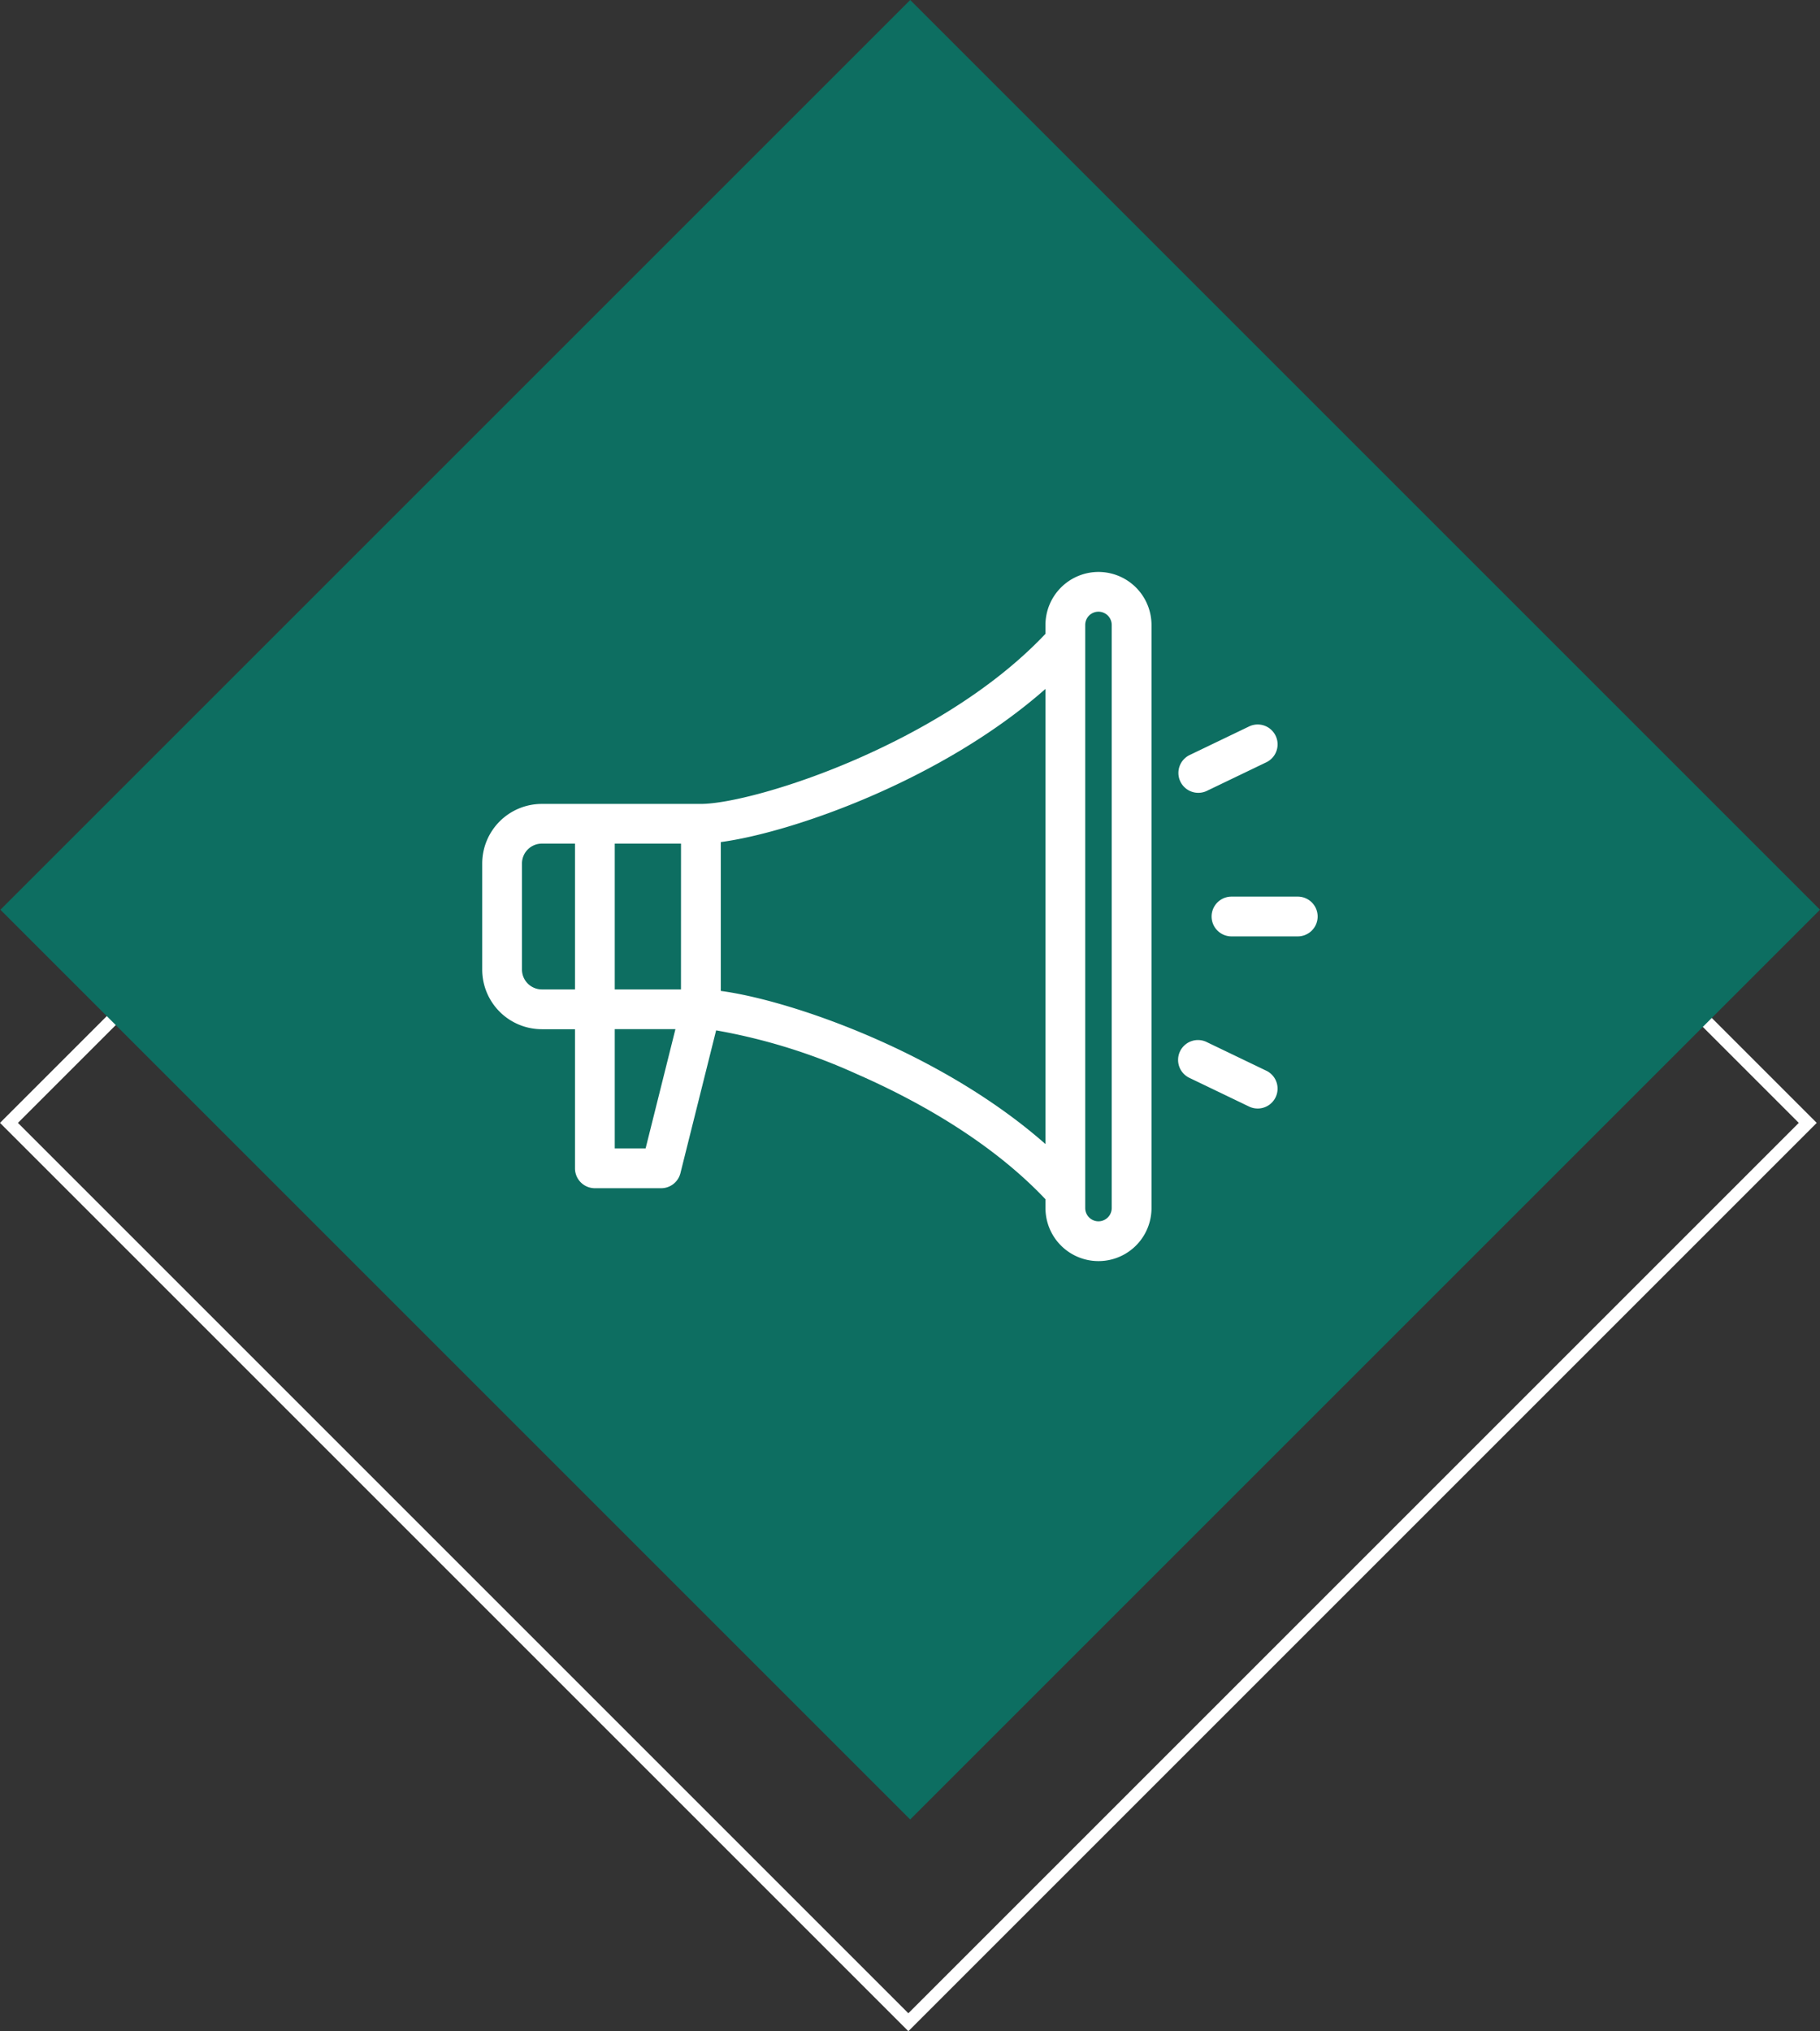
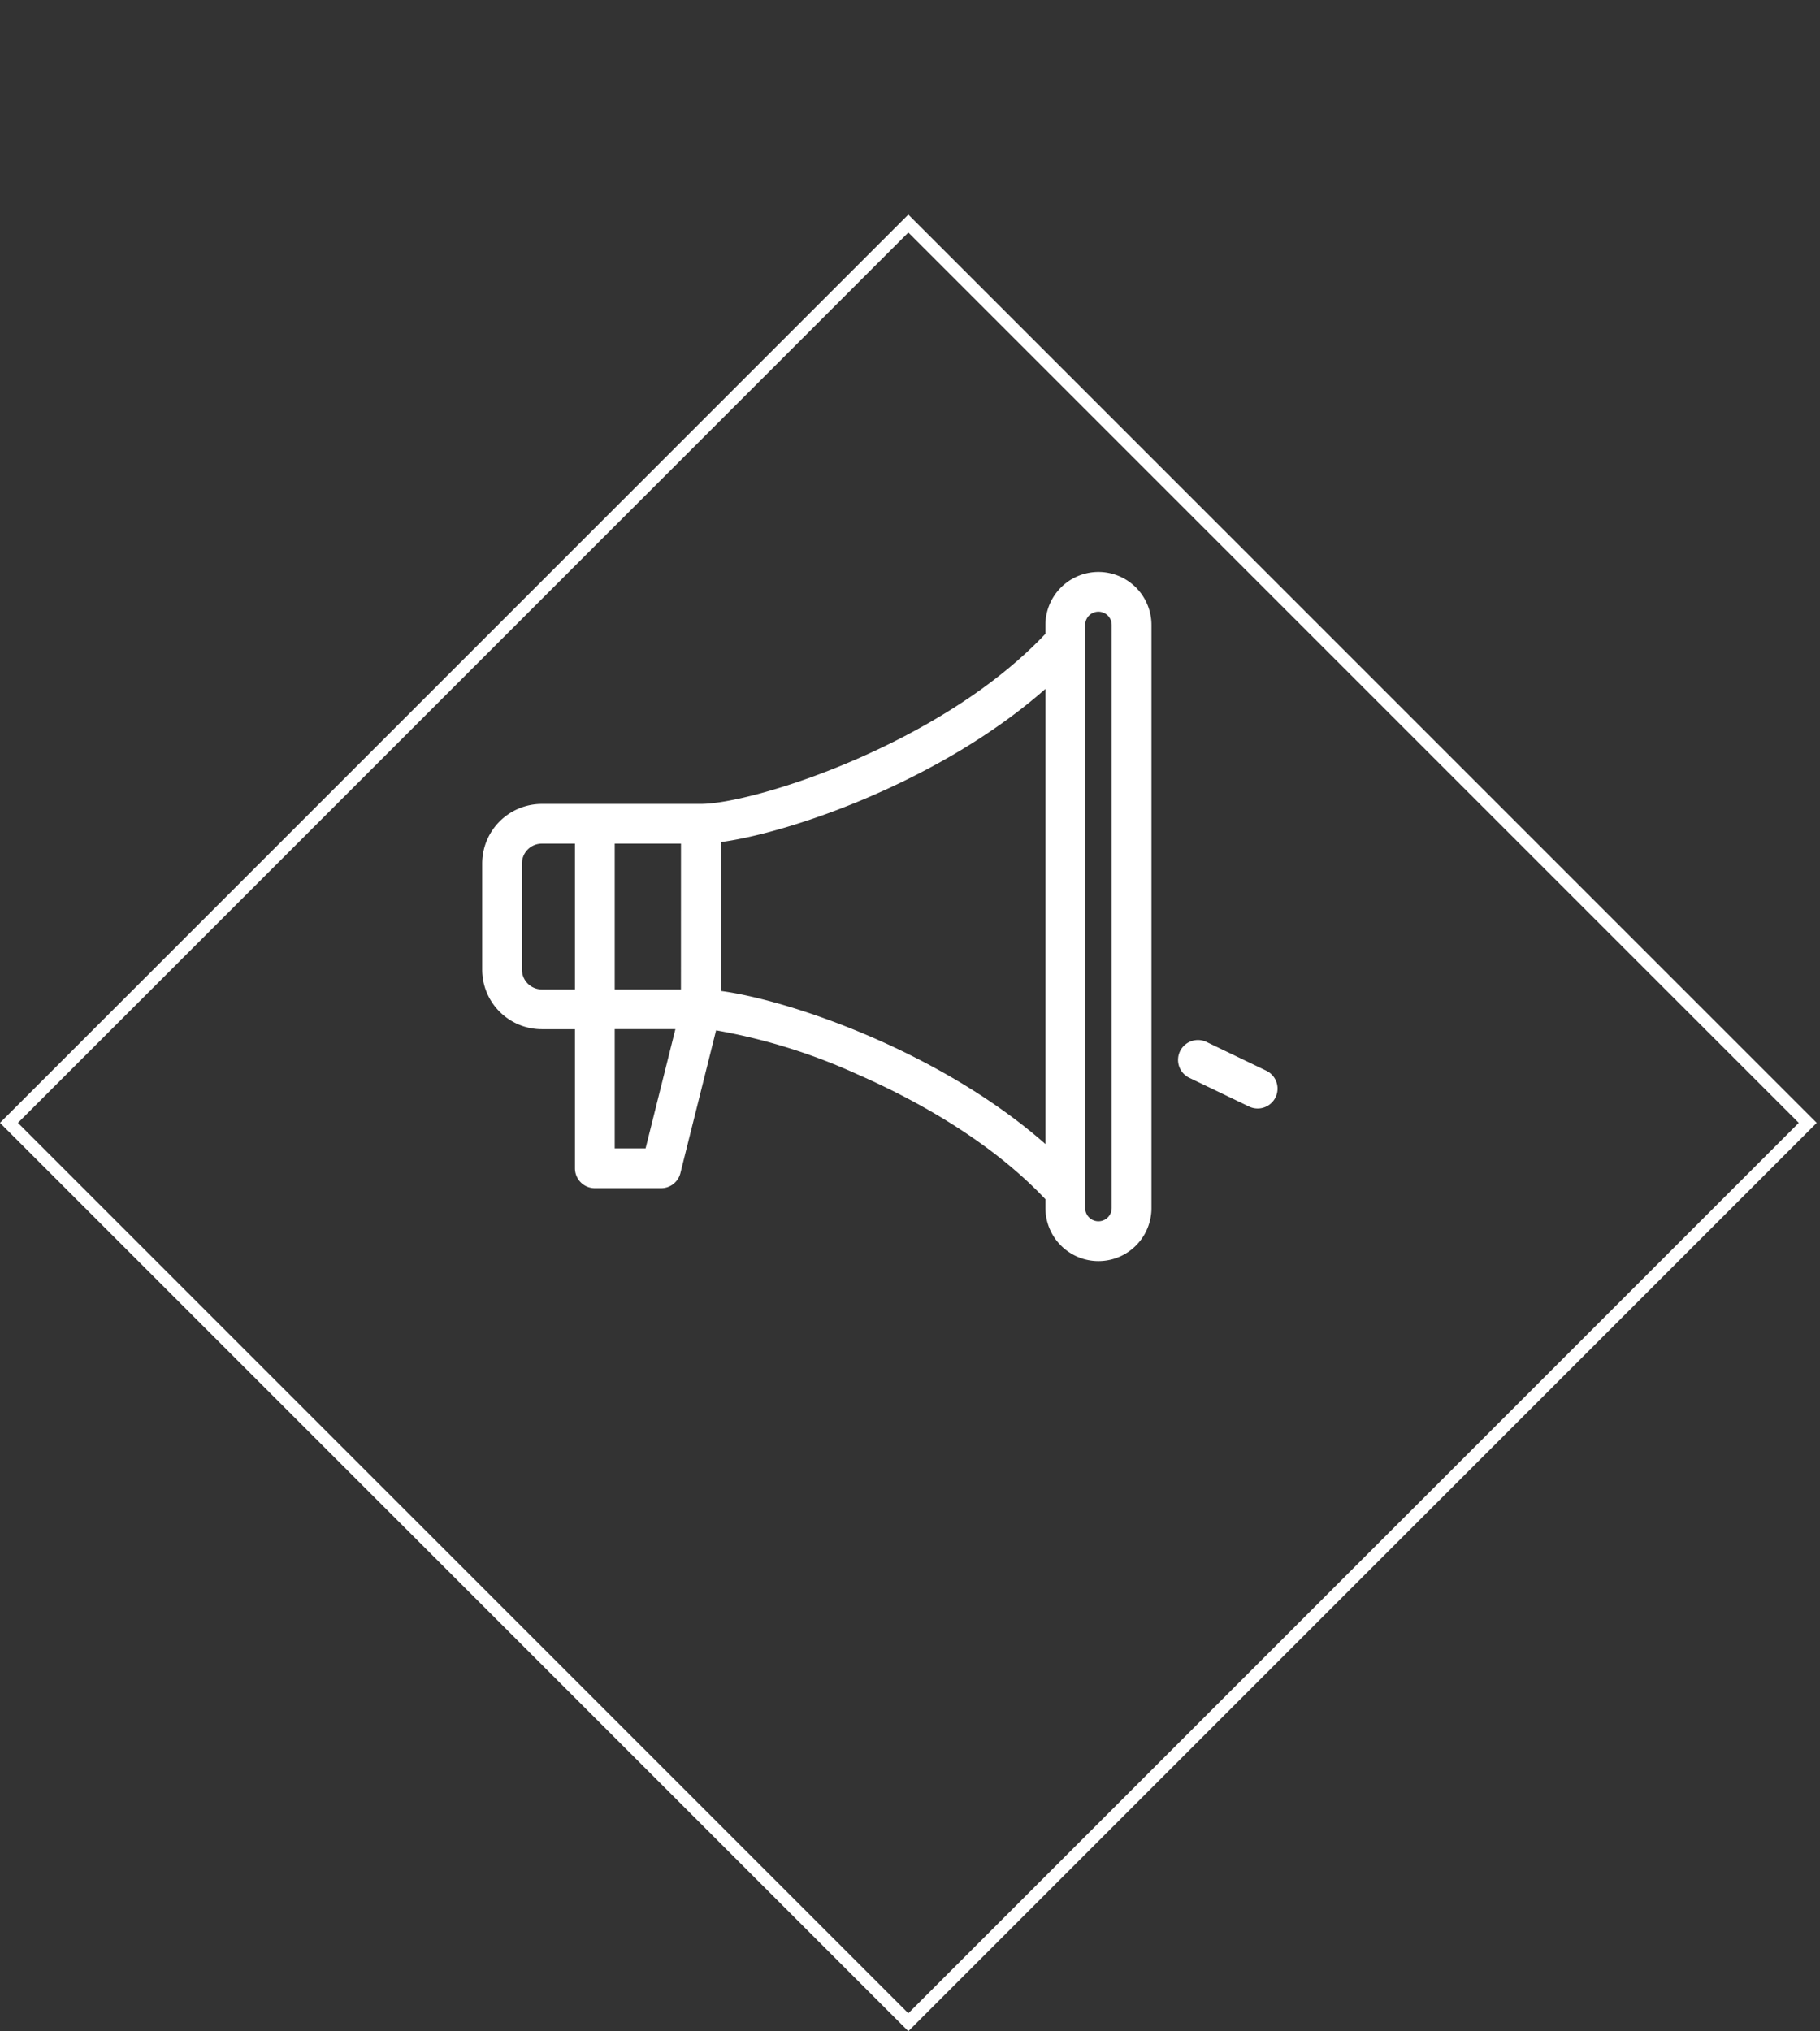
<svg xmlns="http://www.w3.org/2000/svg" width="143.422" height="160.074" viewBox="0 0 143.422 160.074">
  <rect x="0" y="0" width="143.422" height="160.074" fill="#333333" stroke="none" />
  <g id="Group_25397" data-name="Group 25397" transform="translate(-1355 -15128.926)">
    <g id="Group_25235" data-name="Group 25235" transform="translate(347 13422.931)">
      <g id="Rectangle_2857" data-name="Rectangle 2857" transform="translate(1079.582 1722.905) rotate(45)" fill="none" stroke="#fff" stroke-width="1">
        <rect width="101.233" height="101.233" stroke="none" />
        <rect x="0.5" y="0.5" width="100.233" height="100.233" fill="none" />
      </g>
-       <rect id="Rectangle_2858" data-name="Rectangle 2858" width="101.392" height="101.392" transform="translate(1079.727 1705.995) rotate(45)" fill="#0d6e61" />
    </g>
    <g id="Icon_Enahanced_Employer_Brand" data-name="Icon / Enahanced Employer Brand" transform="translate(1104 11764)">
-       <rect id="Rectangle_3013" data-name="Rectangle 3013" width="70" height="70" transform="translate(287 3402)" fill="#fff" opacity="0" />
      <g id="_10-awareness" data-name="10-awareness" transform="translate(285 3362)">
        <g id="linear_color" data-name="linear color" transform="translate(4 48)">
          <path id="Path_206659" data-name="Path 206659" d="M52.563,48a4.182,4.182,0,0,0-4.177,4.177v.7c-4.46,4.721-10.494,7.953-14.833,9.852-5.328,2.332-10.231,3.552-12.321,3.552H8.7a4.7,4.7,0,0,0-4.7,4.7v8.355a4.7,4.7,0,0,0,4.7,4.7h2.611V95a1.567,1.567,0,0,0,1.567,1.567H18.1a1.567,1.567,0,0,0,1.52-1.187l2.813-11.253a46.018,46.018,0,0,1,11.121,3.459c4.338,1.9,10.373,5.131,14.833,9.852v.695a4.177,4.177,0,1,0,8.355,0V52.177A4.182,4.182,0,0,0,52.563,48Zm-32.9,32.9H14.444V69.41h5.222ZM7.133,79.331V70.976A1.568,1.568,0,0,1,8.7,69.41h2.611V80.9H8.7A1.568,1.568,0,0,1,7.133,79.331Zm9.743,14.1H14.444v-9.4h4.782ZM22.8,81.019V69.288c5.506-.733,17.354-4.812,25.587-12.07V93.089C40.153,85.831,28.3,81.752,22.8,81.019ZM53.607,98.13a1.044,1.044,0,1,1-2.089,0V52.177a1.044,1.044,0,1,1,2.089,0Z" transform="translate(-4 -48)" fill="#fff" />
-           <path id="Path_206660" data-name="Path 206660" d="M450.788,244h-5.222a1.567,1.567,0,0,0,0,3.133h5.222a1.567,1.567,0,1,0,0-3.133Z" transform="translate(-386.56 -218.413)" fill="#fff" />
-           <path id="Path_206661" data-name="Path 206661" d="M425.813,145.394a1.559,1.559,0,0,0,.678-.155l4.707-2.263a1.567,1.567,0,0,0-1.358-2.824l-4.706,2.263a1.567,1.567,0,0,0,.68,2.979Z" transform="translate(-369.384 -127.987)" fill="#fff" />
          <path id="Path_206662" data-name="Path 206662" d="M431.2,333.082l-4.706-2.263a1.567,1.567,0,1,0-1.358,2.824l4.706,2.263a1.567,1.567,0,0,0,1.358-2.824Z" transform="translate(-369.387 -293.763)" fill="#fff" />
        </g>
      </g>
    </g>
  </g>
</svg>